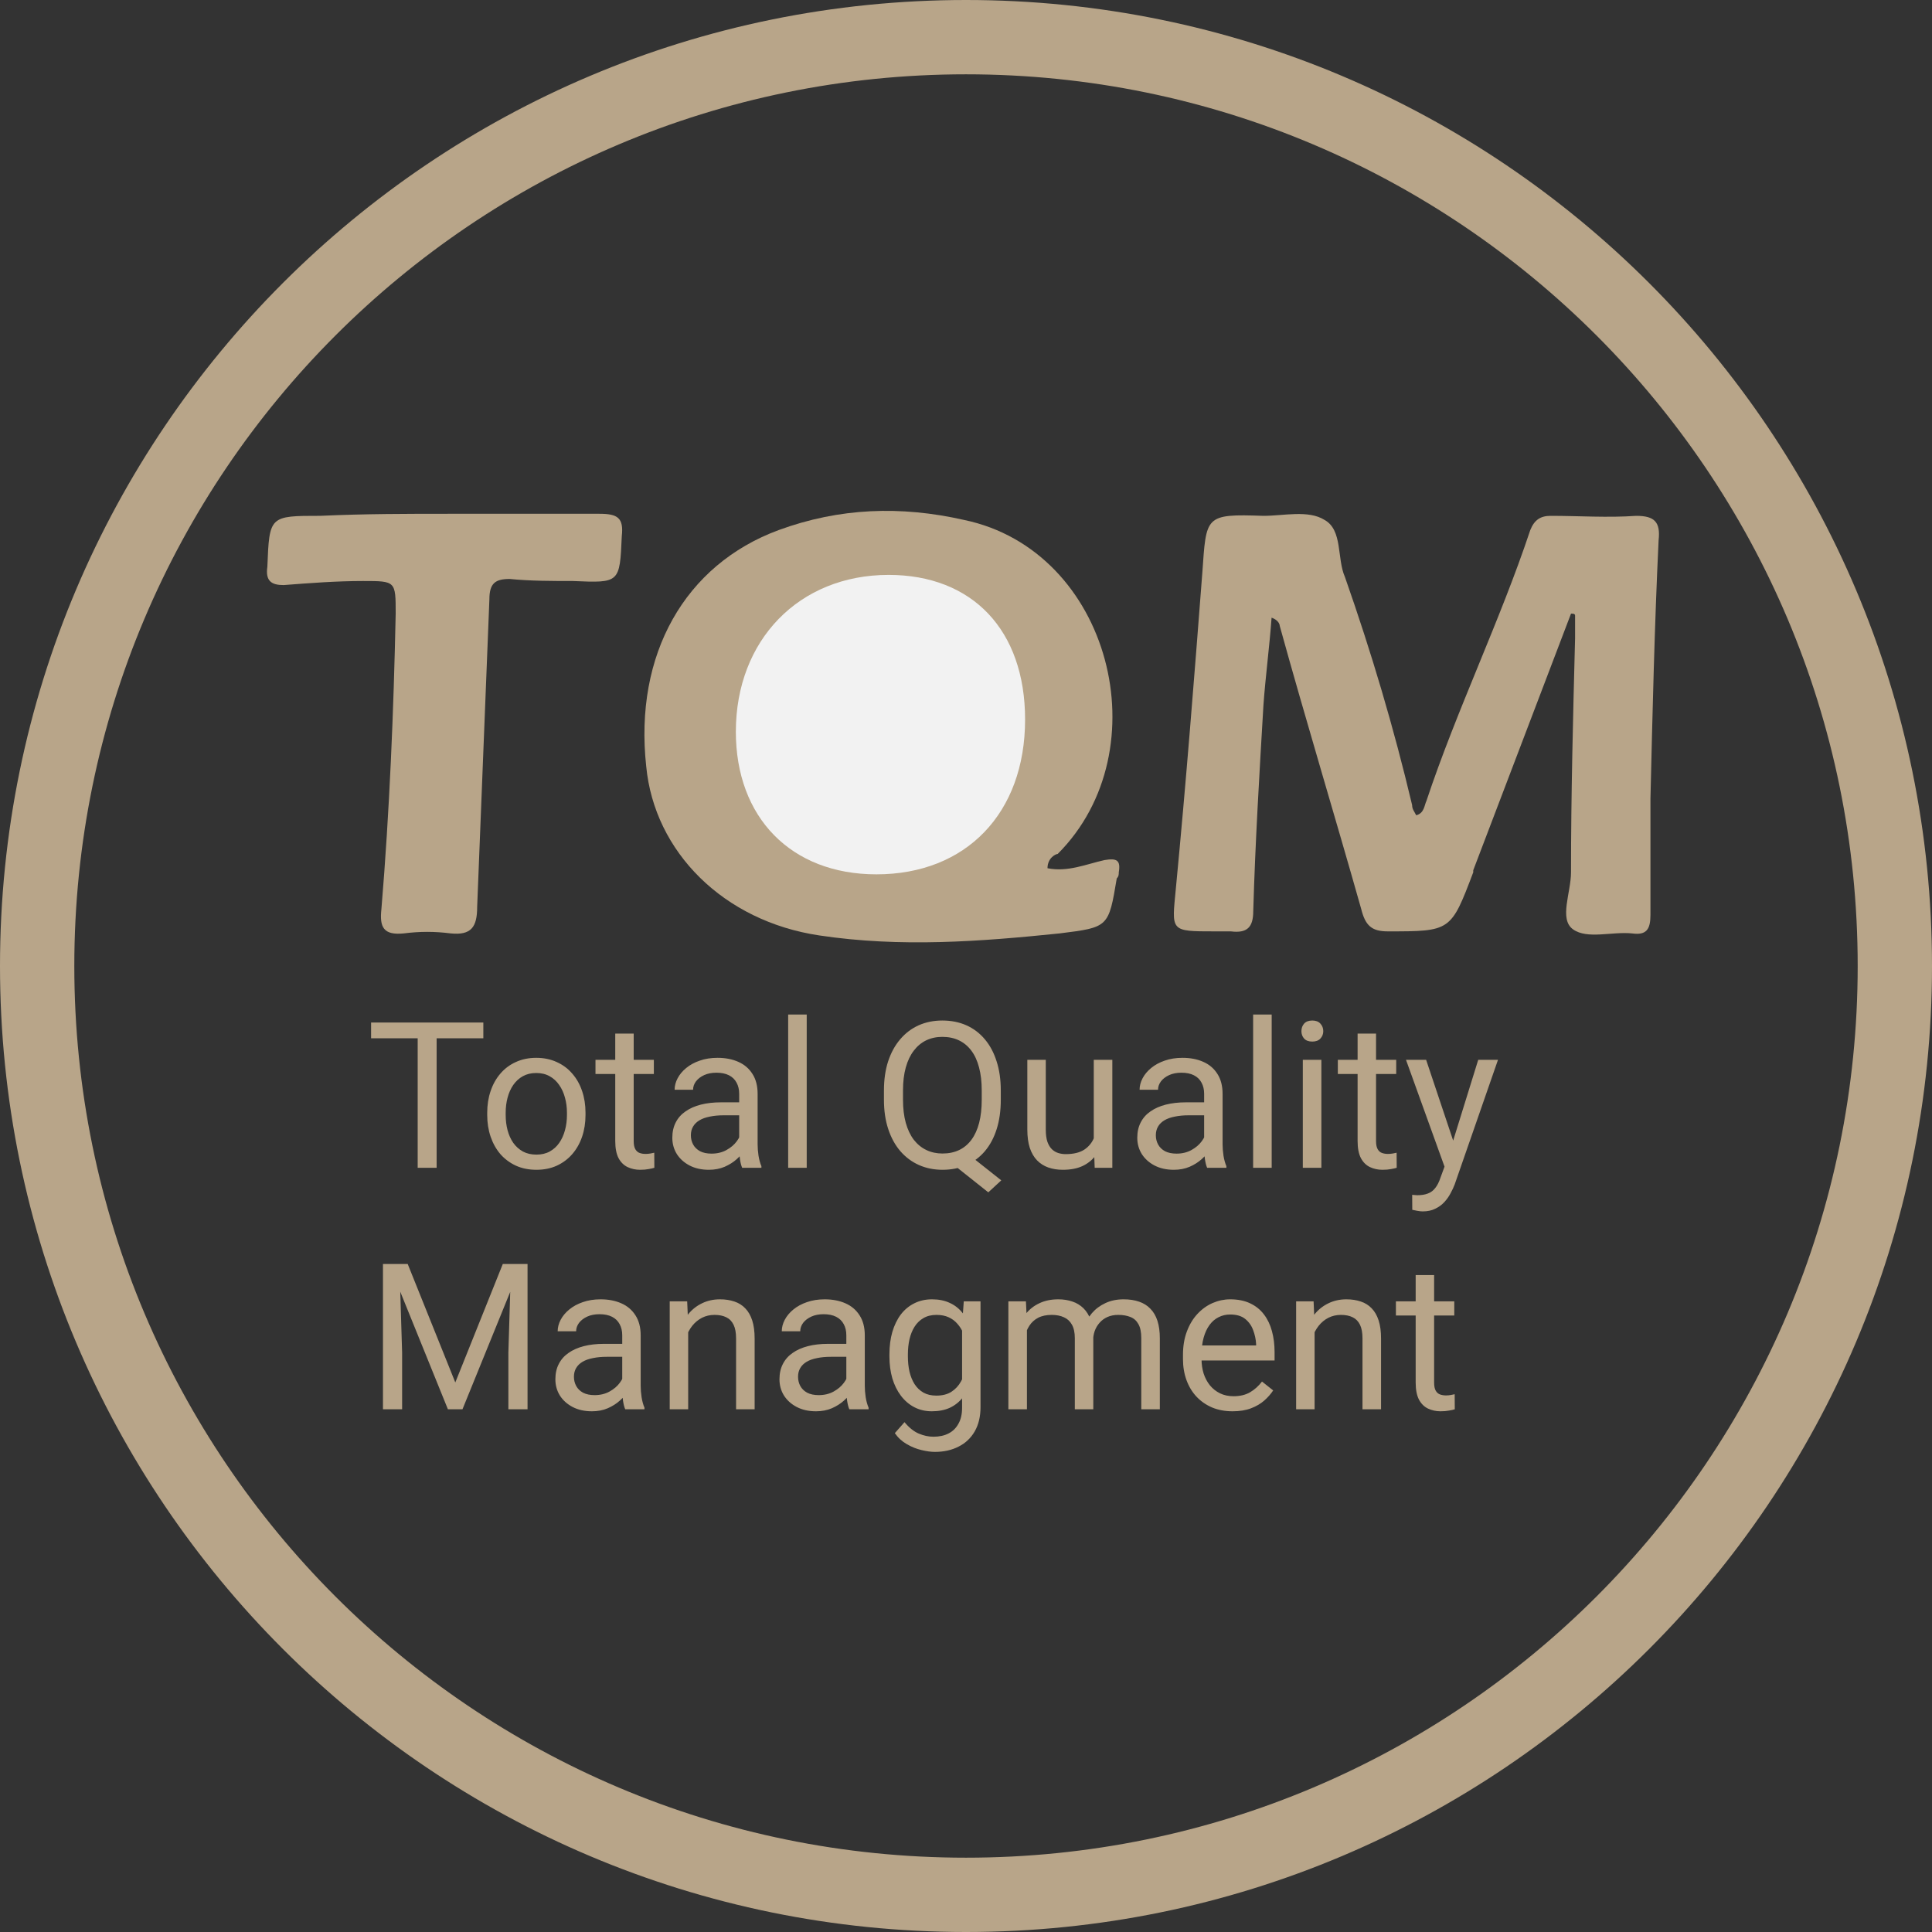
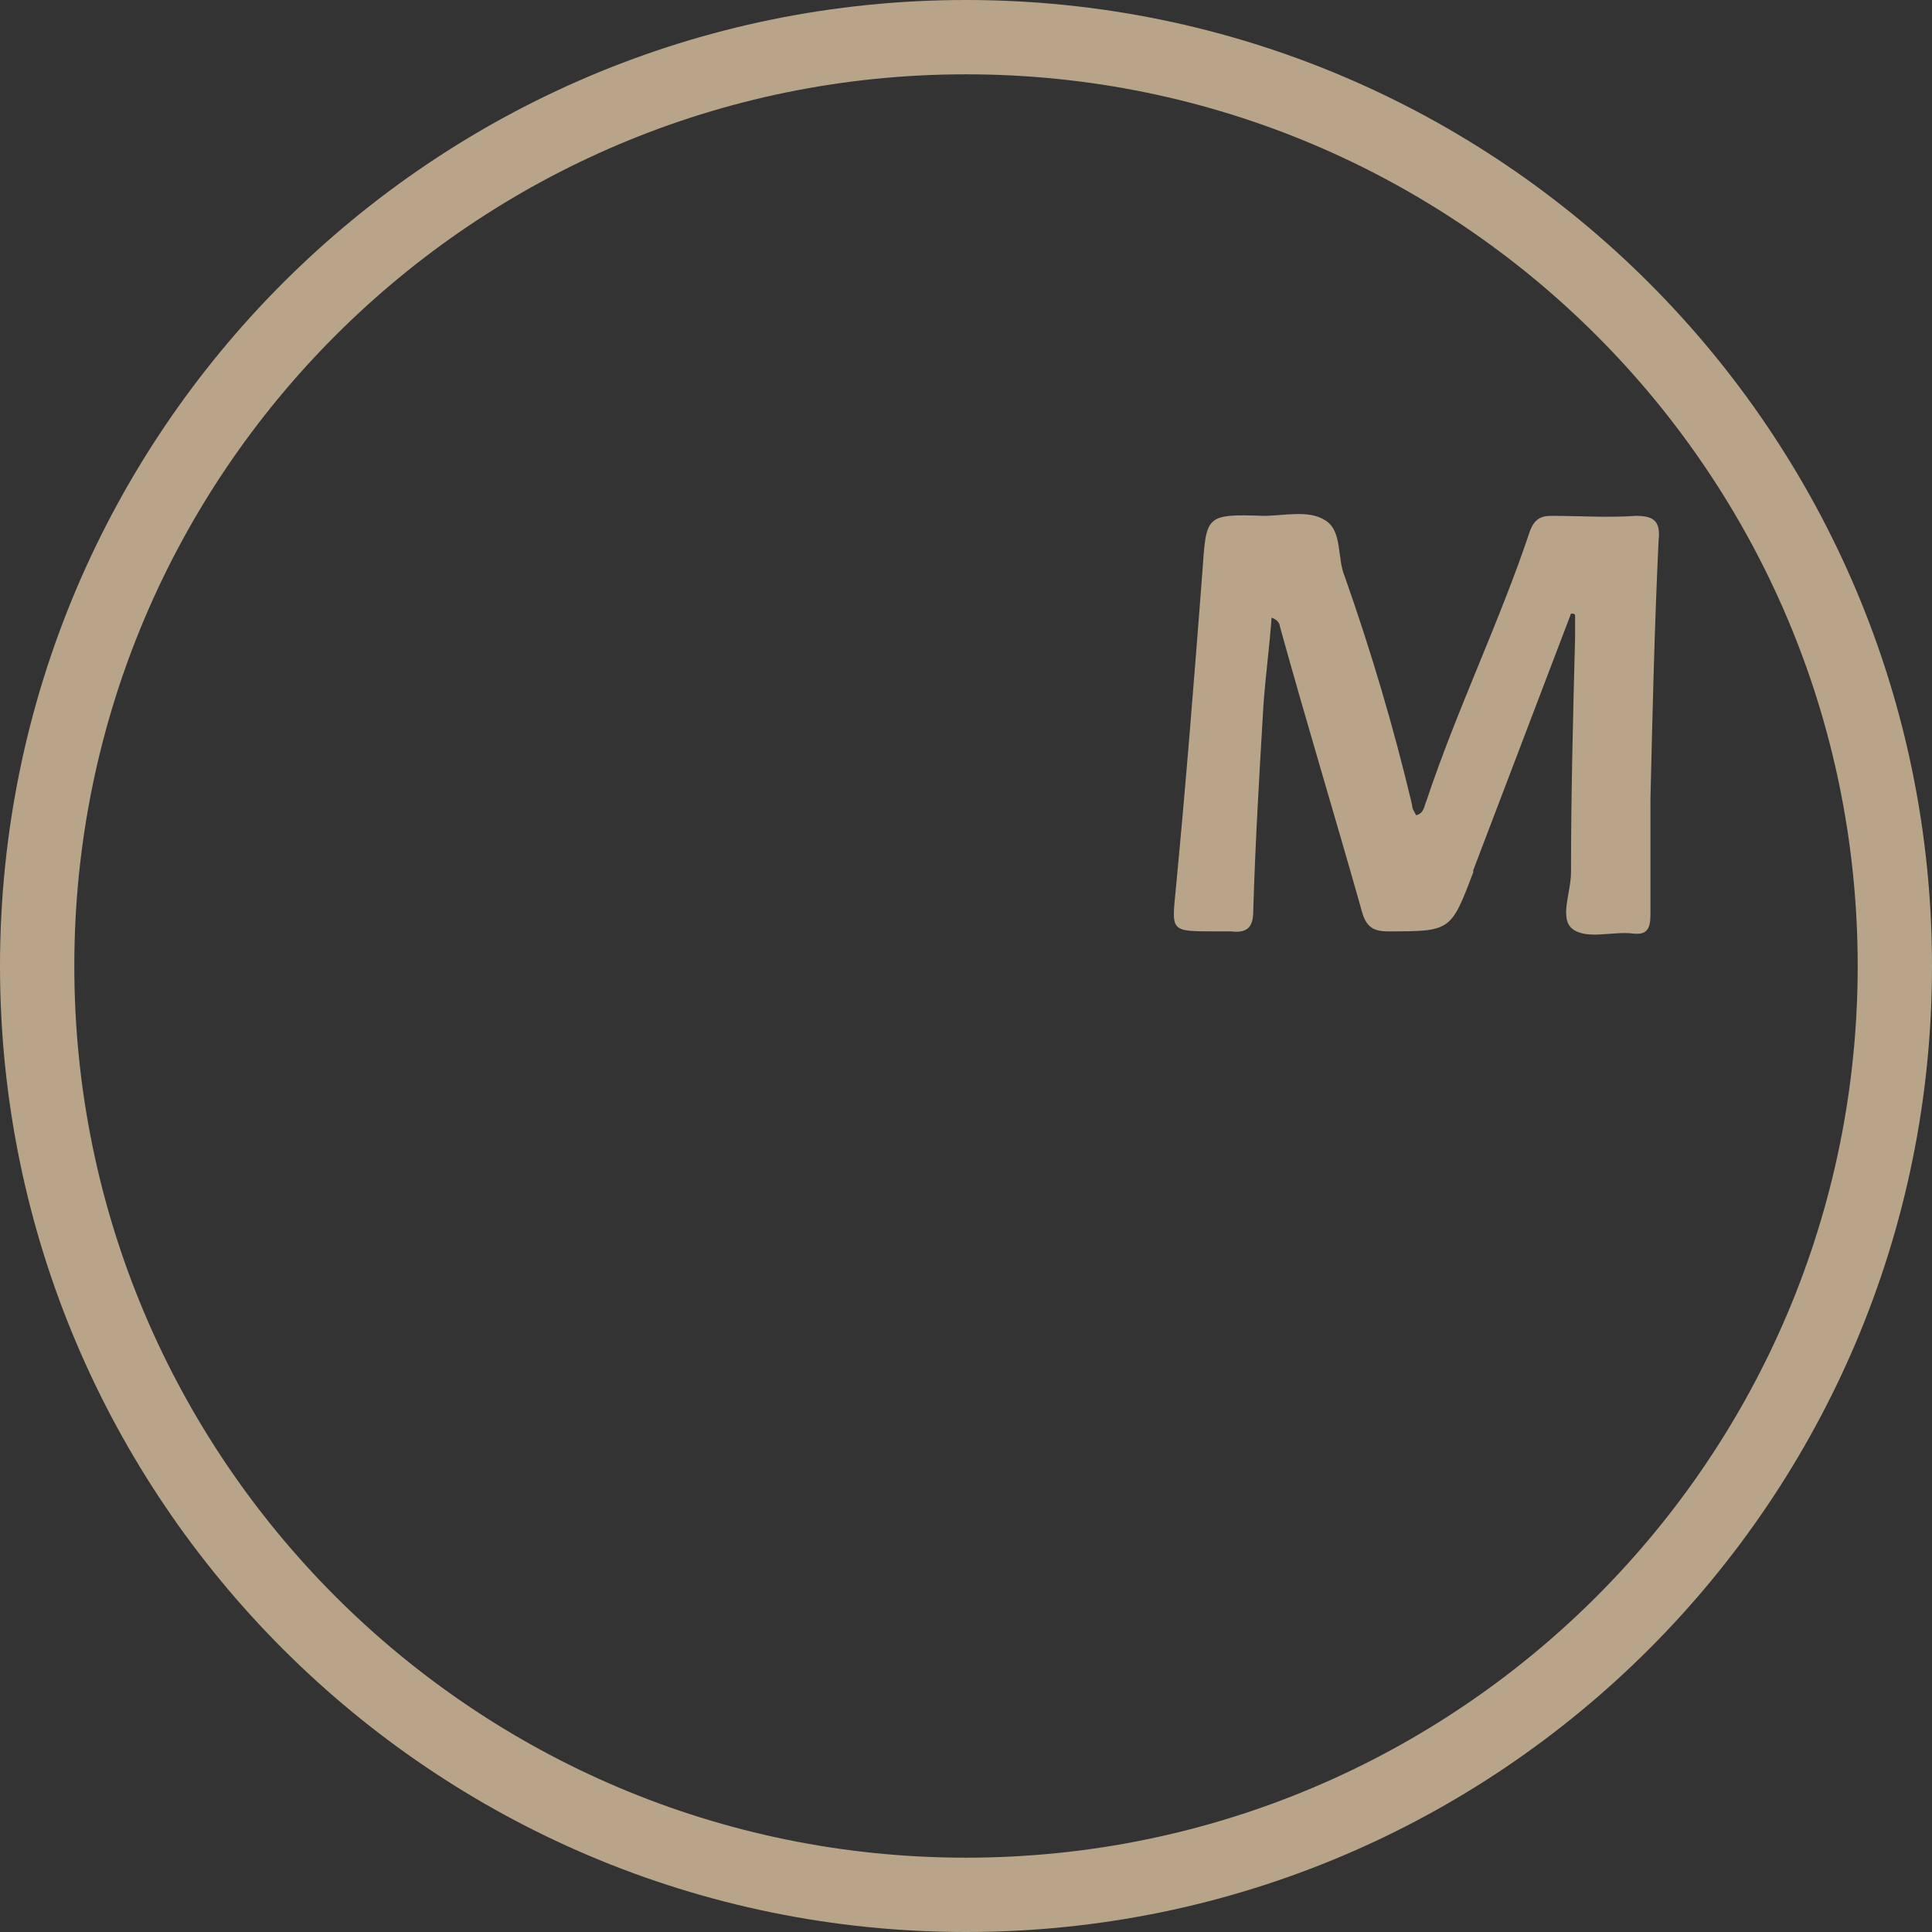
<svg xmlns="http://www.w3.org/2000/svg" width="104" height="104" viewBox="0 0 104 104" fill="none">
  <rect x="0" y="0" width="104" height="104" fill="#333333" stroke="none" />
  <path d="M84.568 33.031C82.813 37.636 81.059 42.242 79.305 46.847V46.956C78.099 50.136 78.099 50.136 74.699 50.136C73.822 50.136 73.493 49.807 73.274 48.93C71.849 43.886 70.313 38.842 68.888 33.689C68.888 33.579 68.778 33.36 68.449 33.25C68.34 34.785 68.12 36.43 68.011 37.965C67.791 41.693 67.572 45.312 67.463 49.04C67.463 49.917 67.134 50.246 66.256 50.136C65.927 50.136 65.708 50.136 65.379 50.136C62.967 50.136 63.077 50.136 63.296 47.834C63.844 42.132 64.283 36.54 64.721 30.838C64.941 27.768 64.831 27.658 68.011 27.768C69.107 27.768 70.423 27.439 71.3 27.987C72.287 28.535 71.958 30.07 72.397 31.057C73.822 35.114 75.028 39.171 76.015 43.338C76.015 43.557 76.125 43.667 76.234 43.886C76.673 43.777 76.673 43.338 76.783 43.119C78.427 38.184 80.73 33.47 82.375 28.535C82.594 27.987 82.923 27.768 83.471 27.768C85.006 27.768 86.541 27.877 88.076 27.768C89.063 27.768 89.392 28.097 89.283 29.084C89.063 33.689 88.954 38.404 88.844 43.009C88.844 45.092 88.844 47.176 88.844 49.259C88.844 50.027 88.625 50.355 87.857 50.246C86.761 50.136 85.445 50.575 84.677 50.027C83.91 49.478 84.568 48.053 84.568 46.956C84.568 42.79 84.677 38.623 84.787 34.347C84.787 33.908 84.787 33.579 84.787 33.141C84.787 33.031 84.677 33.031 84.568 33.031Z" fill="#B8A589" />
-   <path d="M56.387 46.737C57.483 46.956 58.47 46.517 59.457 46.298C60.115 46.188 60.334 46.298 60.224 46.956C60.224 47.066 60.224 47.175 60.115 47.285C59.676 49.917 59.676 49.916 57.045 50.245C52.768 50.684 48.492 51.013 44.106 50.355C38.953 49.588 35.225 45.859 34.786 41.254C34.128 35.224 36.869 30.399 41.913 28.535C45.203 27.329 48.492 27.219 51.891 27.987C59.786 29.631 62.527 40.377 56.935 45.969C56.825 45.969 56.387 46.188 56.387 46.737Z" fill="#B8A589" />
-   <path d="M24.151 27.657C26.892 27.657 29.633 27.657 32.265 27.657C33.252 27.657 33.581 27.877 33.471 28.863C33.361 31.385 33.361 31.385 30.839 31.276C29.743 31.276 28.537 31.276 27.44 31.166C26.673 31.166 26.344 31.385 26.344 32.263C26.124 37.745 25.905 43.337 25.686 48.819C25.686 49.916 25.357 50.355 24.26 50.245C23.383 50.135 22.616 50.135 21.738 50.245C20.642 50.355 20.423 49.916 20.532 48.929C20.971 43.666 21.19 38.293 21.3 33.03C21.3 31.276 21.3 31.276 19.545 31.276C18.12 31.276 16.695 31.385 15.269 31.495C14.611 31.495 14.282 31.276 14.392 30.508C14.502 27.767 14.502 27.767 17.243 27.767C19.655 27.657 21.958 27.657 24.151 27.657Z" fill="#B8A589" />
-   <path d="M55.181 38.732C55.181 43.776 52.002 47.066 47.177 47.066C42.572 47.066 39.611 43.995 39.611 39.39C39.611 34.456 43.011 30.947 47.835 30.947C52.331 30.947 55.181 33.908 55.181 38.732Z" fill="#F2F2F2" />
-   <path d="M23.504 55.042V62.862H22.484V55.042H23.504ZM26.018 55.042V55.891H19.976V55.042H26.018ZM26.227 60.021V59.898C26.227 59.478 26.288 59.09 26.41 58.732C26.532 58.37 26.707 58.057 26.936 57.792C27.166 57.523 27.443 57.316 27.769 57.169C28.095 57.019 28.46 56.943 28.865 56.943C29.273 56.943 29.64 57.019 29.966 57.169C30.295 57.316 30.575 57.523 30.804 57.792C31.037 58.057 31.214 58.37 31.335 58.732C31.457 59.09 31.518 59.478 31.518 59.898V60.021C31.518 60.44 31.457 60.828 31.335 61.187C31.214 61.545 31.037 61.858 30.804 62.127C30.575 62.391 30.297 62.599 29.971 62.749C29.649 62.896 29.284 62.97 28.875 62.97C28.467 62.97 28.1 62.896 27.774 62.749C27.449 62.599 27.169 62.391 26.936 62.127C26.707 61.858 26.532 61.545 26.41 61.187C26.288 60.828 26.227 60.44 26.227 60.021ZM27.221 59.898V60.021C27.221 60.311 27.255 60.585 27.323 60.843C27.391 61.097 27.493 61.323 27.629 61.52C27.769 61.717 27.943 61.872 28.15 61.987C28.358 62.098 28.6 62.153 28.875 62.153C29.148 62.153 29.386 62.098 29.59 61.987C29.797 61.872 29.969 61.717 30.105 61.52C30.241 61.323 30.344 61.097 30.412 60.843C30.483 60.585 30.519 60.311 30.519 60.021V59.898C30.519 59.611 30.483 59.341 30.412 59.086C30.344 58.829 30.24 58.601 30.1 58.404C29.964 58.204 29.792 58.046 29.584 57.932C29.38 57.817 29.14 57.76 28.865 57.76C28.593 57.76 28.353 57.817 28.145 57.932C27.941 58.046 27.769 58.204 27.629 58.404C27.493 58.601 27.391 58.829 27.323 59.086C27.255 59.341 27.221 59.611 27.221 59.898ZM35.197 57.051V57.813H32.055V57.051H35.197ZM33.119 55.638H34.112V61.423C34.112 61.62 34.143 61.768 34.204 61.869C34.264 61.969 34.343 62.035 34.44 62.067C34.537 62.1 34.641 62.116 34.752 62.116C34.834 62.116 34.92 62.109 35.009 62.094C35.102 62.076 35.172 62.062 35.219 62.051L35.224 62.862C35.145 62.887 35.041 62.911 34.913 62.932C34.787 62.957 34.635 62.97 34.456 62.97C34.213 62.97 33.989 62.921 33.785 62.825C33.581 62.728 33.418 62.567 33.296 62.341C33.178 62.112 33.119 61.804 33.119 61.417V55.638ZM39.79 61.869V58.877C39.79 58.648 39.743 58.449 39.65 58.281C39.56 58.109 39.424 57.976 39.242 57.883C39.059 57.79 38.834 57.744 38.565 57.744C38.314 57.744 38.094 57.787 37.904 57.873C37.718 57.959 37.571 58.071 37.464 58.211C37.36 58.351 37.308 58.501 37.308 58.662H36.315C36.315 58.454 36.368 58.248 36.476 58.044C36.583 57.84 36.737 57.656 36.938 57.491C37.142 57.323 37.385 57.19 37.668 57.094C37.954 56.993 38.273 56.943 38.624 56.943C39.047 56.943 39.419 57.015 39.741 57.158C40.067 57.301 40.321 57.518 40.504 57.808C40.69 58.095 40.783 58.454 40.783 58.888V61.595C40.783 61.788 40.799 61.994 40.831 62.212C40.867 62.431 40.919 62.619 40.987 62.776V62.862H39.951C39.901 62.748 39.861 62.596 39.833 62.406C39.804 62.212 39.79 62.033 39.79 61.869ZM39.961 59.339L39.972 60.037H38.968C38.685 60.037 38.432 60.06 38.21 60.107C37.988 60.15 37.802 60.216 37.652 60.306C37.502 60.395 37.387 60.508 37.308 60.644C37.229 60.776 37.19 60.932 37.19 61.111C37.19 61.294 37.231 61.46 37.313 61.611C37.396 61.761 37.519 61.881 37.684 61.971C37.852 62.057 38.058 62.1 38.302 62.1C38.606 62.1 38.875 62.035 39.107 61.906C39.34 61.777 39.525 61.62 39.661 61.434C39.8 61.247 39.876 61.067 39.886 60.891L40.31 61.369C40.285 61.52 40.217 61.686 40.106 61.869C39.995 62.051 39.847 62.227 39.661 62.395C39.478 62.56 39.26 62.698 39.005 62.809C38.755 62.916 38.472 62.97 38.157 62.97C37.763 62.97 37.417 62.893 37.12 62.739C36.827 62.585 36.597 62.379 36.433 62.121C36.272 61.86 36.191 61.568 36.191 61.246C36.191 60.934 36.252 60.66 36.373 60.424C36.495 60.184 36.671 59.985 36.9 59.828C37.129 59.666 37.405 59.545 37.727 59.462C38.049 59.38 38.409 59.339 38.807 59.339H39.961ZM43.426 54.612V62.862H42.427V54.612H43.426ZM51.912 61.965L53.899 63.539L53.201 64.184L51.246 62.631L51.912 61.965ZM53.873 58.705V59.199C53.873 59.786 53.799 60.313 53.652 60.778C53.505 61.244 53.294 61.639 53.019 61.965C52.743 62.291 52.412 62.54 52.025 62.712C51.642 62.884 51.212 62.97 50.736 62.97C50.274 62.97 49.85 62.884 49.463 62.712C49.08 62.54 48.747 62.291 48.464 61.965C48.185 61.639 47.968 61.244 47.814 60.778C47.66 60.313 47.583 59.786 47.583 59.199V58.705C47.583 58.118 47.658 57.593 47.809 57.131C47.963 56.666 48.179 56.27 48.459 55.944C48.738 55.615 49.069 55.364 49.452 55.192C49.839 55.02 50.263 54.935 50.725 54.935C51.201 54.935 51.633 55.02 52.02 55.192C52.406 55.364 52.737 55.615 53.013 55.944C53.289 56.27 53.5 56.666 53.647 57.131C53.797 57.593 53.873 58.118 53.873 58.705ZM52.847 59.199V58.694C52.847 58.229 52.798 57.817 52.702 57.459C52.609 57.101 52.471 56.8 52.288 56.557C52.105 56.313 51.883 56.129 51.622 56.003C51.361 55.878 51.062 55.815 50.725 55.815C50.406 55.815 50.116 55.878 49.855 56.003C49.597 56.129 49.375 56.313 49.189 56.557C49.003 56.8 48.859 57.101 48.759 57.459C48.659 57.817 48.609 58.229 48.609 58.694V59.199C48.609 59.668 48.659 60.084 48.759 60.445C48.859 60.803 49.003 61.106 49.189 61.353C49.379 61.596 49.604 61.781 49.866 61.906C50.127 62.032 50.417 62.094 50.736 62.094C51.072 62.094 51.371 62.032 51.633 61.906C51.894 61.781 52.114 61.596 52.294 61.353C52.476 61.106 52.614 60.803 52.707 60.445C52.8 60.084 52.847 59.668 52.847 59.199ZM58.878 61.52V57.051H59.877V62.862H58.927L58.878 61.52ZM59.066 60.295L59.48 60.284C59.48 60.671 59.439 61.029 59.356 61.358C59.278 61.684 59.149 61.967 58.97 62.207C58.791 62.447 58.556 62.635 58.266 62.771C57.976 62.904 57.623 62.97 57.208 62.97C56.925 62.97 56.666 62.928 56.429 62.846C56.197 62.764 55.996 62.637 55.828 62.465C55.659 62.293 55.529 62.069 55.435 61.794C55.346 61.518 55.301 61.187 55.301 60.8V57.051H56.295V60.81C56.295 61.072 56.324 61.289 56.381 61.46C56.442 61.629 56.522 61.763 56.623 61.863C56.726 61.96 56.841 62.028 56.966 62.067C57.095 62.107 57.228 62.127 57.364 62.127C57.786 62.127 58.121 62.046 58.368 61.885C58.615 61.72 58.792 61.5 58.9 61.224C59.011 60.945 59.066 60.635 59.066 60.295ZM64.819 61.869V58.877C64.819 58.648 64.772 58.449 64.679 58.281C64.59 58.109 64.454 57.976 64.271 57.883C64.088 57.79 63.863 57.744 63.594 57.744C63.344 57.744 63.123 57.787 62.934 57.873C62.747 57.959 62.601 58.071 62.493 58.211C62.389 58.351 62.337 58.501 62.337 58.662H61.344C61.344 58.454 61.398 58.248 61.505 58.044C61.612 57.84 61.766 57.656 61.967 57.491C62.171 57.323 62.414 57.19 62.697 57.094C62.984 56.993 63.302 56.943 63.653 56.943C64.076 56.943 64.448 57.015 64.77 57.158C65.096 57.301 65.351 57.518 65.533 57.808C65.719 58.095 65.812 58.454 65.812 58.888V61.595C65.812 61.788 65.829 61.994 65.861 62.212C65.897 62.431 65.949 62.619 66.017 62.776V62.862H64.98C64.93 62.748 64.891 62.596 64.862 62.406C64.833 62.212 64.819 62.033 64.819 61.869ZM64.991 59.339L65.001 60.037H63.997C63.714 60.037 63.462 60.06 63.24 60.107C63.018 60.15 62.831 60.216 62.681 60.306C62.531 60.395 62.416 60.508 62.337 60.644C62.259 60.776 62.219 60.932 62.219 61.111C62.219 61.294 62.26 61.46 62.343 61.611C62.425 61.761 62.549 61.881 62.713 61.971C62.882 62.057 63.088 62.1 63.331 62.1C63.635 62.1 63.904 62.035 64.137 61.906C64.37 61.777 64.554 61.62 64.69 61.434C64.83 61.247 64.905 61.067 64.915 60.891L65.34 61.369C65.315 61.52 65.247 61.686 65.136 61.869C65.025 62.051 64.876 62.227 64.69 62.395C64.507 62.56 64.289 62.698 64.035 62.809C63.784 62.916 63.501 62.97 63.186 62.97C62.792 62.97 62.447 62.893 62.149 62.739C61.856 62.585 61.627 62.379 61.462 62.121C61.301 61.86 61.22 61.568 61.22 61.246C61.22 60.934 61.281 60.66 61.403 60.424C61.525 60.184 61.7 59.985 61.929 59.828C62.158 59.666 62.434 59.545 62.756 59.462C63.079 59.38 63.438 59.339 63.836 59.339H64.991ZM68.455 54.612V62.862H67.456V54.612H68.455ZM71.13 57.051V62.862H70.131V57.051H71.13ZM70.056 55.509C70.056 55.348 70.104 55.212 70.201 55.101C70.301 54.99 70.448 54.935 70.641 54.935C70.831 54.935 70.976 54.99 71.076 55.101C71.18 55.212 71.232 55.348 71.232 55.509C71.232 55.663 71.18 55.796 71.076 55.907C70.976 56.014 70.831 56.068 70.641 56.068C70.448 56.068 70.301 56.014 70.201 55.907C70.104 55.796 70.056 55.663 70.056 55.509ZM75.158 57.051V57.813H72.016V57.051H75.158ZM73.08 55.638H74.073V61.423C74.073 61.62 74.104 61.768 74.165 61.869C74.225 61.969 74.304 62.035 74.401 62.067C74.498 62.1 74.601 62.116 74.712 62.116C74.795 62.116 74.881 62.109 74.97 62.094C75.063 62.076 75.133 62.062 75.18 62.051L75.185 62.862C75.106 62.887 75.002 62.911 74.874 62.932C74.748 62.957 74.596 62.97 74.417 62.97C74.174 62.97 73.95 62.921 73.746 62.825C73.541 62.728 73.379 62.567 73.257 62.341C73.139 62.112 73.08 61.804 73.08 61.417V55.638ZM77.957 62.261L79.573 57.051H80.637L78.306 63.759C78.252 63.903 78.18 64.056 78.091 64.221C78.005 64.389 77.894 64.549 77.758 64.699C77.622 64.85 77.457 64.971 77.264 65.064C77.074 65.161 76.847 65.21 76.582 65.21C76.503 65.21 76.403 65.199 76.281 65.177C76.159 65.156 76.073 65.138 76.023 65.124L76.018 64.318C76.046 64.322 76.091 64.325 76.152 64.329C76.216 64.336 76.261 64.339 76.286 64.339C76.512 64.339 76.703 64.309 76.861 64.248C77.018 64.191 77.151 64.092 77.258 63.953C77.369 63.817 77.464 63.629 77.543 63.389L77.957 62.261ZM76.769 57.051L78.279 61.562L78.537 62.61L77.822 62.975L75.685 57.051H76.769ZM20.942 68.042H21.947L24.509 74.418L27.065 68.042H28.075L24.895 75.862H24.111L20.942 68.042ZM20.615 68.042H21.501L21.646 72.811V75.862H20.615V68.042ZM27.511 68.042H28.398V75.862H27.366V72.811L27.511 68.042ZM33.495 74.869V71.877C33.495 71.648 33.448 71.449 33.355 71.281C33.266 71.109 33.129 70.976 32.947 70.883C32.764 70.79 32.539 70.744 32.27 70.744C32.019 70.744 31.799 70.787 31.609 70.873C31.423 70.959 31.276 71.071 31.169 71.211C31.065 71.351 31.013 71.501 31.013 71.662H30.02C30.02 71.454 30.073 71.249 30.181 71.044C30.288 70.84 30.442 70.656 30.643 70.491C30.847 70.323 31.09 70.19 31.373 70.094C31.66 69.993 31.978 69.943 32.329 69.943C32.752 69.943 33.124 70.015 33.446 70.158C33.772 70.301 34.026 70.518 34.209 70.808C34.395 71.095 34.488 71.454 34.488 71.888V74.595C34.488 74.788 34.504 74.994 34.537 75.212C34.572 75.431 34.624 75.619 34.692 75.776V75.862H33.656C33.606 75.748 33.566 75.596 33.538 75.406C33.509 75.212 33.495 75.033 33.495 74.869ZM33.666 72.339L33.677 73.037H32.673C32.39 73.037 32.138 73.06 31.916 73.107C31.694 73.15 31.507 73.216 31.357 73.306C31.206 73.395 31.092 73.508 31.013 73.644C30.934 73.776 30.895 73.932 30.895 74.111C30.895 74.294 30.936 74.46 31.019 74.611C31.101 74.761 31.224 74.881 31.389 74.971C31.558 75.057 31.763 75.1 32.007 75.1C32.311 75.1 32.58 75.035 32.812 74.906C33.045 74.777 33.23 74.62 33.366 74.434C33.505 74.247 33.581 74.067 33.591 73.891L34.016 74.369C33.991 74.519 33.922 74.686 33.812 74.869C33.7 75.051 33.552 75.227 33.366 75.395C33.183 75.56 32.965 75.698 32.71 75.809C32.46 75.916 32.177 75.97 31.862 75.97C31.468 75.97 31.122 75.893 30.825 75.739C30.532 75.585 30.302 75.379 30.138 75.121C29.977 74.86 29.896 74.568 29.896 74.246C29.896 73.934 29.957 73.66 30.079 73.424C30.2 73.184 30.376 72.985 30.605 72.828C30.834 72.666 31.11 72.545 31.432 72.462C31.754 72.38 32.114 72.339 32.512 72.339H33.666ZM37.045 71.291V75.862H36.051V70.051H36.991L37.045 71.291ZM36.809 72.736L36.395 72.72C36.399 72.323 36.458 71.956 36.572 71.619C36.687 71.279 36.848 70.984 37.056 70.733C37.263 70.482 37.51 70.289 37.797 70.153C38.087 70.013 38.407 69.943 38.758 69.943C39.045 69.943 39.303 69.983 39.532 70.061C39.761 70.137 39.956 70.258 40.117 70.427C40.282 70.595 40.407 70.814 40.493 71.082C40.579 71.347 40.622 71.671 40.622 72.054V75.862H39.623V72.043C39.623 71.739 39.578 71.496 39.489 71.313C39.399 71.127 39.269 70.993 39.097 70.91C38.925 70.824 38.714 70.781 38.463 70.781C38.216 70.781 37.99 70.833 37.786 70.937C37.586 71.041 37.412 71.184 37.265 71.367C37.122 71.549 37.009 71.759 36.927 71.995C36.848 72.228 36.809 72.475 36.809 72.736ZM45.558 74.869V71.877C45.558 71.648 45.512 71.449 45.419 71.281C45.329 71.109 45.193 70.976 45.01 70.883C44.828 70.79 44.602 70.744 44.334 70.744C44.083 70.744 43.863 70.787 43.673 70.873C43.487 70.959 43.34 71.071 43.232 71.211C43.129 71.351 43.077 71.501 43.077 71.662H42.083C42.083 71.454 42.137 71.249 42.244 71.044C42.352 70.84 42.505 70.656 42.706 70.491C42.91 70.323 43.154 70.19 43.437 70.094C43.723 69.993 44.042 69.943 44.393 69.943C44.815 69.943 45.188 70.015 45.51 70.158C45.836 70.301 46.09 70.518 46.273 70.808C46.459 71.095 46.552 71.454 46.552 71.888V74.595C46.552 74.788 46.568 74.994 46.6 75.212C46.636 75.431 46.688 75.619 46.756 75.776V75.862H45.719C45.669 75.748 45.63 75.596 45.601 75.406C45.572 75.212 45.558 75.033 45.558 74.869ZM45.73 72.339L45.741 73.037H44.736C44.453 73.037 44.201 73.06 43.979 73.107C43.757 73.15 43.571 73.216 43.42 73.306C43.27 73.395 43.155 73.508 43.077 73.644C42.998 73.776 42.959 73.932 42.959 74.111C42.959 74.294 43 74.46 43.082 74.611C43.164 74.761 43.288 74.881 43.453 74.971C43.621 75.057 43.827 75.1 44.07 75.1C44.375 75.1 44.643 75.035 44.876 74.906C45.109 74.777 45.293 74.62 45.429 74.434C45.569 74.247 45.644 74.067 45.655 73.891L46.079 74.369C46.054 74.519 45.986 74.686 45.875 74.869C45.764 75.051 45.615 75.227 45.429 75.395C45.247 75.56 45.028 75.698 44.774 75.809C44.523 75.916 44.24 75.97 43.925 75.97C43.531 75.97 43.186 75.893 42.889 75.739C42.595 75.585 42.366 75.379 42.201 75.121C42.04 74.86 41.959 74.568 41.959 74.246C41.959 73.934 42.02 73.66 42.142 73.424C42.264 73.184 42.439 72.985 42.669 72.828C42.898 72.666 43.173 72.545 43.496 72.462C43.818 72.38 44.178 72.339 44.575 72.339H45.73ZM51.88 70.051H52.782V75.739C52.782 76.251 52.678 76.688 52.471 77.049C52.263 77.411 51.973 77.685 51.601 77.871C51.232 78.061 50.806 78.156 50.322 78.156C50.122 78.156 49.885 78.124 49.613 78.059C49.345 77.998 49.08 77.893 48.818 77.742C48.56 77.595 48.344 77.397 48.169 77.146L48.69 76.555C48.933 76.849 49.187 77.053 49.452 77.168C49.721 77.282 49.986 77.339 50.247 77.339C50.562 77.339 50.834 77.28 51.063 77.162C51.293 77.044 51.47 76.868 51.595 76.636C51.724 76.407 51.789 76.124 51.789 75.787V71.329L51.88 70.051ZM47.878 73.021V72.908C47.878 72.464 47.93 72.061 48.034 71.7C48.142 71.335 48.294 71.021 48.491 70.76C48.691 70.498 48.933 70.298 49.216 70.158C49.499 70.015 49.817 69.943 50.172 69.943C50.537 69.943 50.856 70.008 51.128 70.137C51.404 70.262 51.636 70.447 51.826 70.69C52.02 70.93 52.172 71.22 52.283 71.56C52.394 71.9 52.471 72.285 52.514 72.715V73.209C52.474 73.635 52.397 74.018 52.283 74.358C52.172 74.699 52.02 74.989 51.826 75.228C51.636 75.468 51.404 75.653 51.128 75.782C50.852 75.907 50.53 75.97 50.161 75.97C49.814 75.97 49.499 75.896 49.216 75.749C48.937 75.603 48.697 75.397 48.496 75.132C48.296 74.867 48.142 74.555 48.034 74.197C47.93 73.836 47.878 73.444 47.878 73.021ZM48.872 72.908V73.021C48.872 73.311 48.901 73.583 48.958 73.837C49.019 74.092 49.11 74.315 49.232 74.509C49.357 74.702 49.517 74.854 49.71 74.965C49.903 75.073 50.134 75.126 50.403 75.126C50.732 75.126 51.004 75.057 51.219 74.917C51.434 74.777 51.604 74.593 51.73 74.364C51.858 74.135 51.959 73.886 52.03 73.617V72.323C51.991 72.126 51.93 71.936 51.848 71.753C51.769 71.567 51.665 71.403 51.536 71.259C51.411 71.112 51.255 70.996 51.069 70.91C50.883 70.824 50.664 70.781 50.414 70.781C50.141 70.781 49.907 70.838 49.71 70.953C49.517 71.064 49.357 71.218 49.232 71.415C49.11 71.608 49.019 71.834 48.958 72.092C48.901 72.346 48.872 72.618 48.872 72.908ZM55.28 71.206V75.862H54.281V70.051H55.226L55.28 71.206ZM55.076 72.736L54.614 72.72C54.617 72.323 54.669 71.956 54.77 71.619C54.87 71.279 55.018 70.984 55.215 70.733C55.412 70.482 55.658 70.289 55.951 70.153C56.245 70.013 56.585 69.943 56.972 69.943C57.244 69.943 57.495 69.983 57.724 70.061C57.953 70.137 58.151 70.257 58.32 70.421C58.488 70.586 58.619 70.797 58.712 71.055C58.805 71.313 58.852 71.624 58.852 71.99V75.862H57.858V72.038C57.858 71.734 57.806 71.49 57.702 71.308C57.602 71.125 57.459 70.993 57.273 70.91C57.086 70.824 56.868 70.781 56.617 70.781C56.324 70.781 56.078 70.833 55.881 70.937C55.684 71.041 55.527 71.184 55.409 71.367C55.291 71.549 55.205 71.759 55.151 71.995C55.101 72.228 55.076 72.475 55.076 72.736ZM58.841 72.189L58.175 72.393C58.178 72.074 58.23 71.768 58.331 71.474C58.434 71.18 58.583 70.919 58.776 70.69C58.973 70.461 59.215 70.28 59.502 70.147C59.788 70.011 60.116 69.943 60.484 69.943C60.796 69.943 61.072 69.984 61.312 70.067C61.555 70.149 61.759 70.276 61.924 70.448C62.092 70.617 62.219 70.833 62.305 71.098C62.391 71.363 62.434 71.678 62.434 72.043V75.862H61.435V72.033C61.435 71.707 61.383 71.454 61.279 71.275C61.179 71.093 61.036 70.966 60.85 70.894C60.667 70.819 60.449 70.781 60.194 70.781C59.976 70.781 59.783 70.819 59.614 70.894C59.446 70.969 59.304 71.073 59.19 71.206C59.075 71.335 58.988 71.483 58.927 71.651C58.87 71.82 58.841 71.999 58.841 72.189ZM66.35 75.97C65.945 75.97 65.578 75.902 65.249 75.766C64.923 75.626 64.642 75.431 64.405 75.18C64.172 74.93 63.993 74.632 63.868 74.289C63.743 73.945 63.68 73.569 63.68 73.161V72.935C63.68 72.462 63.75 72.042 63.89 71.673C64.029 71.3 64.219 70.985 64.459 70.728C64.699 70.47 64.971 70.275 65.275 70.142C65.58 70.01 65.895 69.943 66.221 69.943C66.636 69.943 66.994 70.015 67.295 70.158C67.599 70.301 67.848 70.502 68.041 70.76C68.235 71.014 68.378 71.315 68.471 71.662C68.564 72.006 68.611 72.382 68.611 72.79V73.236H64.271V72.425H67.617V72.35C67.603 72.092 67.549 71.841 67.456 71.598C67.367 71.354 67.223 71.154 67.026 70.996C66.829 70.838 66.561 70.76 66.221 70.76C65.995 70.76 65.787 70.808 65.598 70.905C65.408 70.998 65.245 71.138 65.109 71.324C64.973 71.51 64.867 71.737 64.792 72.006C64.717 72.274 64.679 72.584 64.679 72.935V73.161C64.679 73.436 64.717 73.696 64.792 73.939C64.871 74.179 64.984 74.391 65.13 74.573C65.281 74.756 65.462 74.899 65.673 75.003C65.888 75.107 66.131 75.159 66.403 75.159C66.754 75.159 67.051 75.087 67.295 74.944C67.538 74.801 67.751 74.609 67.934 74.369L68.536 74.847C68.41 75.037 68.251 75.218 68.058 75.39C67.864 75.561 67.626 75.701 67.343 75.809C67.064 75.916 66.733 75.97 66.35 75.97ZM70.765 71.291V75.862H69.771V70.051H70.711L70.765 71.291ZM70.528 72.736L70.115 72.72C70.118 72.323 70.177 71.956 70.292 71.619C70.407 71.279 70.568 70.984 70.775 70.733C70.983 70.482 71.23 70.289 71.517 70.153C71.807 70.013 72.127 69.943 72.478 69.943C72.764 69.943 73.022 69.983 73.251 70.061C73.481 70.137 73.676 70.258 73.837 70.427C74.002 70.595 74.127 70.814 74.213 71.082C74.299 71.347 74.342 71.671 74.342 72.054V75.862H73.343V72.043C73.343 71.739 73.298 71.496 73.209 71.313C73.119 71.127 72.988 70.993 72.816 70.91C72.644 70.824 72.433 70.781 72.183 70.781C71.936 70.781 71.71 70.833 71.506 70.937C71.305 71.041 71.132 71.184 70.985 71.367C70.842 71.549 70.729 71.759 70.647 71.995C70.568 72.228 70.528 72.475 70.528 72.736ZM78.284 70.051V70.814H75.142V70.051H78.284ZM76.206 68.638H77.199V74.423C77.199 74.62 77.23 74.768 77.29 74.869C77.351 74.969 77.43 75.035 77.527 75.067C77.624 75.1 77.727 75.116 77.838 75.116C77.921 75.116 78.007 75.109 78.096 75.094C78.189 75.076 78.259 75.062 78.306 75.051L78.311 75.862C78.232 75.887 78.128 75.911 77.999 75.932C77.874 75.957 77.722 75.97 77.543 75.97C77.299 75.97 77.076 75.921 76.872 75.825C76.668 75.728 76.505 75.567 76.383 75.341C76.265 75.112 76.206 74.804 76.206 74.418V68.638Z" fill="#B8A589" />
  <path d="M52 102C79.614 102 102 79.614 102 52C102 24.386 79.614 2 52 2C24.386 2 2 24.386 2 52C2 79.614 24.386 102 52 102Z" stroke="#B8A589" stroke-width="4" stroke-miterlimit="10" />
</svg>